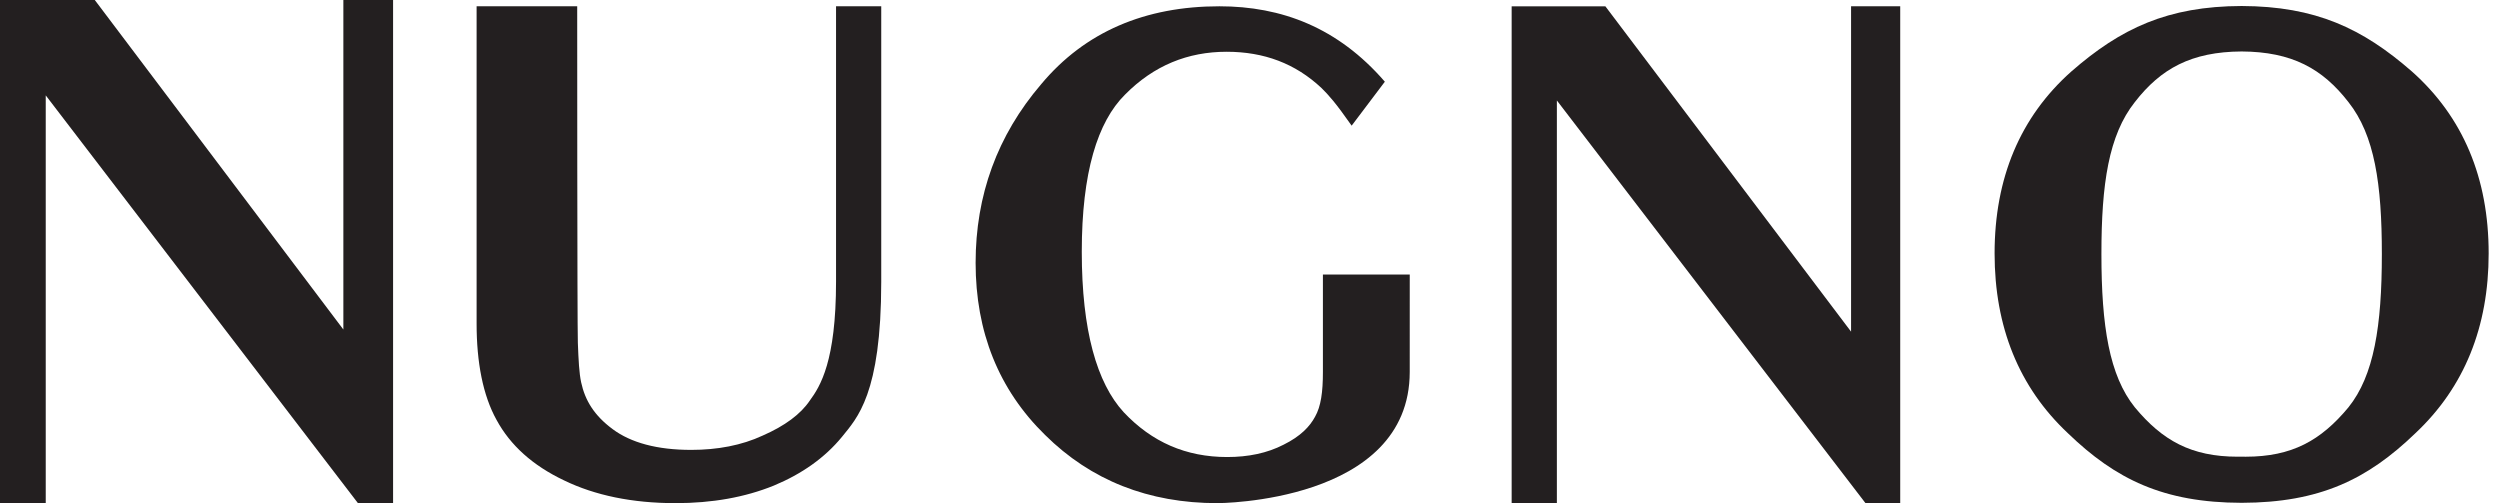
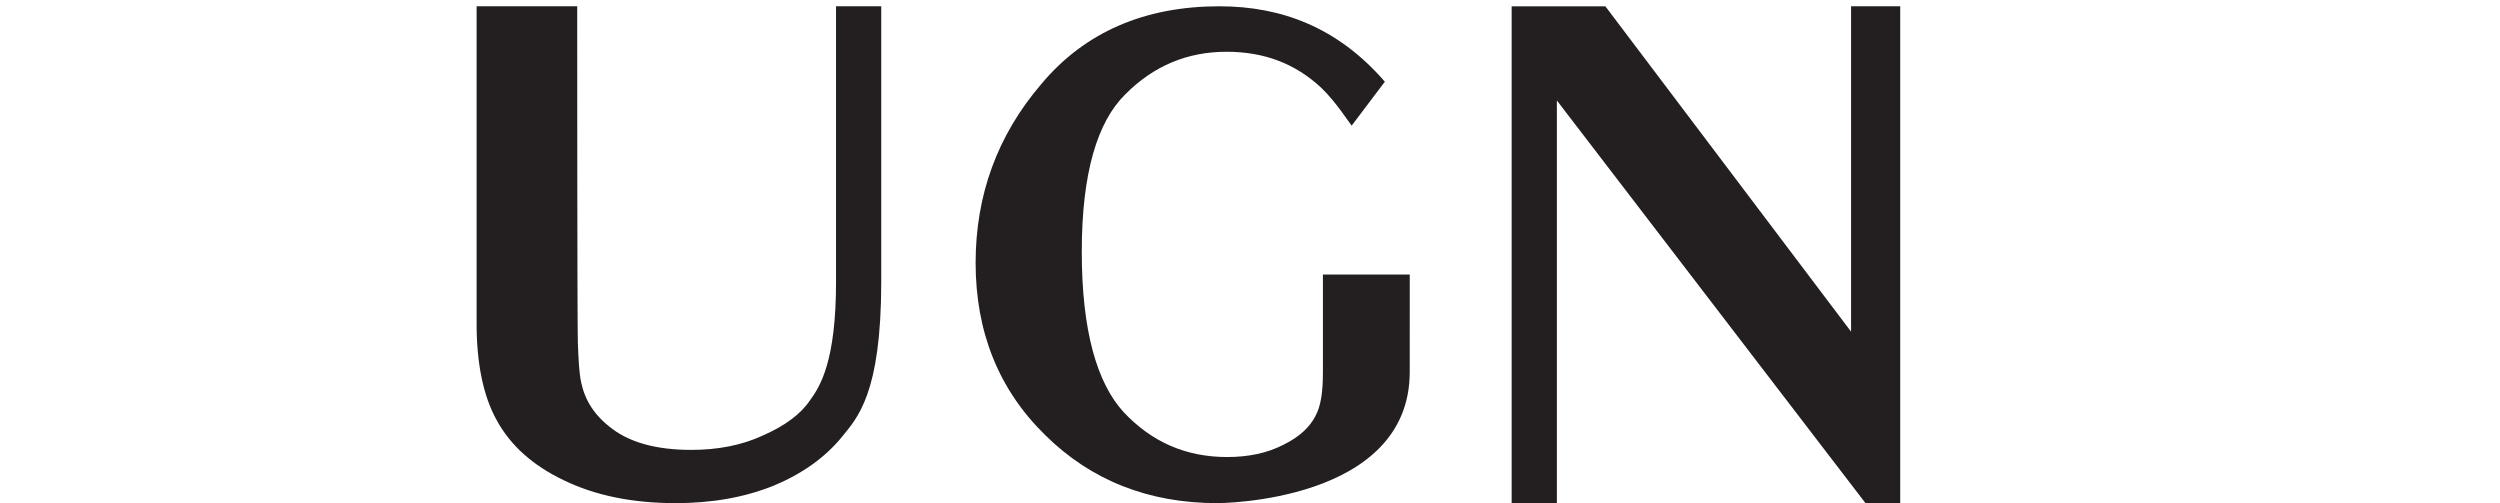
<svg xmlns="http://www.w3.org/2000/svg" width="159" height="32">
  <path d="M30.312.4h25.735V32H30.312V.4z" fill="none" />
  <g transform="translate(30)">
    <path d="M23.172 17.915c0 5.058-1 6.65-1.667 7.559-.584.867-1.584 1.61-3.001 2.23-1.333.62-2.875.909-4.542.909-2.167 0-3.835-.455-5.001-1.322-1.167-.867-1.75-1.817-2-2.974-.126-.578-.168-1.405-.21-2.52C6.71 20.641 6.71.4 6.71.4H.312v20.185c0 2.448.397 4.558 1.272 6.128.875 1.61 2.292 2.891 4.293 3.841C7.836 31.504 10.21 32 12.962 32c2.333 0 4.417-.372 6.25-1.115 1.792-.744 3.251-1.776 4.335-3.098.959-1.198 2.5-2.697 2.5-9.872V.4h-2.875v17.515z" fill="#231F20" fill-rule="evenodd" />
  </g>
  <path d="M96.14.4h24.714V32H96.141V.4z" fill="none" />
  <g transform="translate(95.975)">
    <path d="M21.754 21.095L6.126.401H.166V32h2.876V6.39L22.67 32h2.209V.4h-3.126v20.694z" fill="#231F20" fill-rule="evenodd" />
  </g>
  <path d="M126.856.381h31.423v31.597h-31.423V.381z" fill="none" />
  <g transform="translate(126.856)">
-     <path d="M22.505 25.907c-1.75 2.106-3.584 3.14-6.543 3.14-.086 0-.166-.004-.25-.005-.084 0-.164.004-.25.004-2.959 0-4.793-1.033-6.543-3.14-1.625-2.023-2.125-5.163-2.125-9.747 0-4.461.458-7.56 2.125-9.666 1.653-2.13 3.593-3.202 6.793-3.22 3.2.018 5.14 1.09 6.793 3.22 1.667 2.107 2.125 5.205 2.125 9.666 0 4.584-.5 7.724-2.125 9.748m4.043-21.355C23.399 1.8 20.413.398 15.712.382 11.01.397 8.025 1.8 4.876 4.551 1.626 7.442 0 11.326 0 16.117c0 4.668 1.542 8.51 4.669 11.442 3.033 2.924 6.067 4.41 11.043 4.42 4.976-.01 8.01-1.496 11.044-4.42 3.126-2.933 4.667-6.774 4.667-11.442 0-4.791-1.625-8.674-4.875-11.565" fill="#231F20" fill-rule="evenodd" />
-   </g>
+     </g>
  <path d="M62.05.4h27.61V32H62.05V.4z" fill="none" />
  <g transform="translate(61.817)">
    <path d="M27.842 23.652l.001-6.192H22.32v6.196c0 1.281-.125 2.19-.5 2.85-.334.62-.917 1.24-2 1.776-1.043.538-2.251.785-3.585.785-2.625 0-4.793-.95-6.584-2.85-1.709-1.859-2.667-5.204-2.667-10.203 0-5.04 1-8.261 2.75-9.996 1.834-1.858 4.001-2.726 6.46-2.726 2.375 0 4.375.743 6.043 2.313.457.453.874.908 1.911 2.387l2.111-2.796C23.271 1.743 19.683.4 15.735.4 11.026.4 7.192 2.012 4.4 5.357 1.608 8.62.232 12.421.232 16.717c0 4.378 1.459 8.054 4.418 10.946C7.567 30.554 11.234 32 15.61 32c0 0 12.232 0 12.232-8.348" fill="#231F20" fill-rule="evenodd" />
  </g>
-   <path d="M21.838 0v20.957L6.028 0H0v32h2.909V6.066L22.765 32H25V0h-3.162z" fill="#231F20" fill-rule="evenodd" />
</svg>